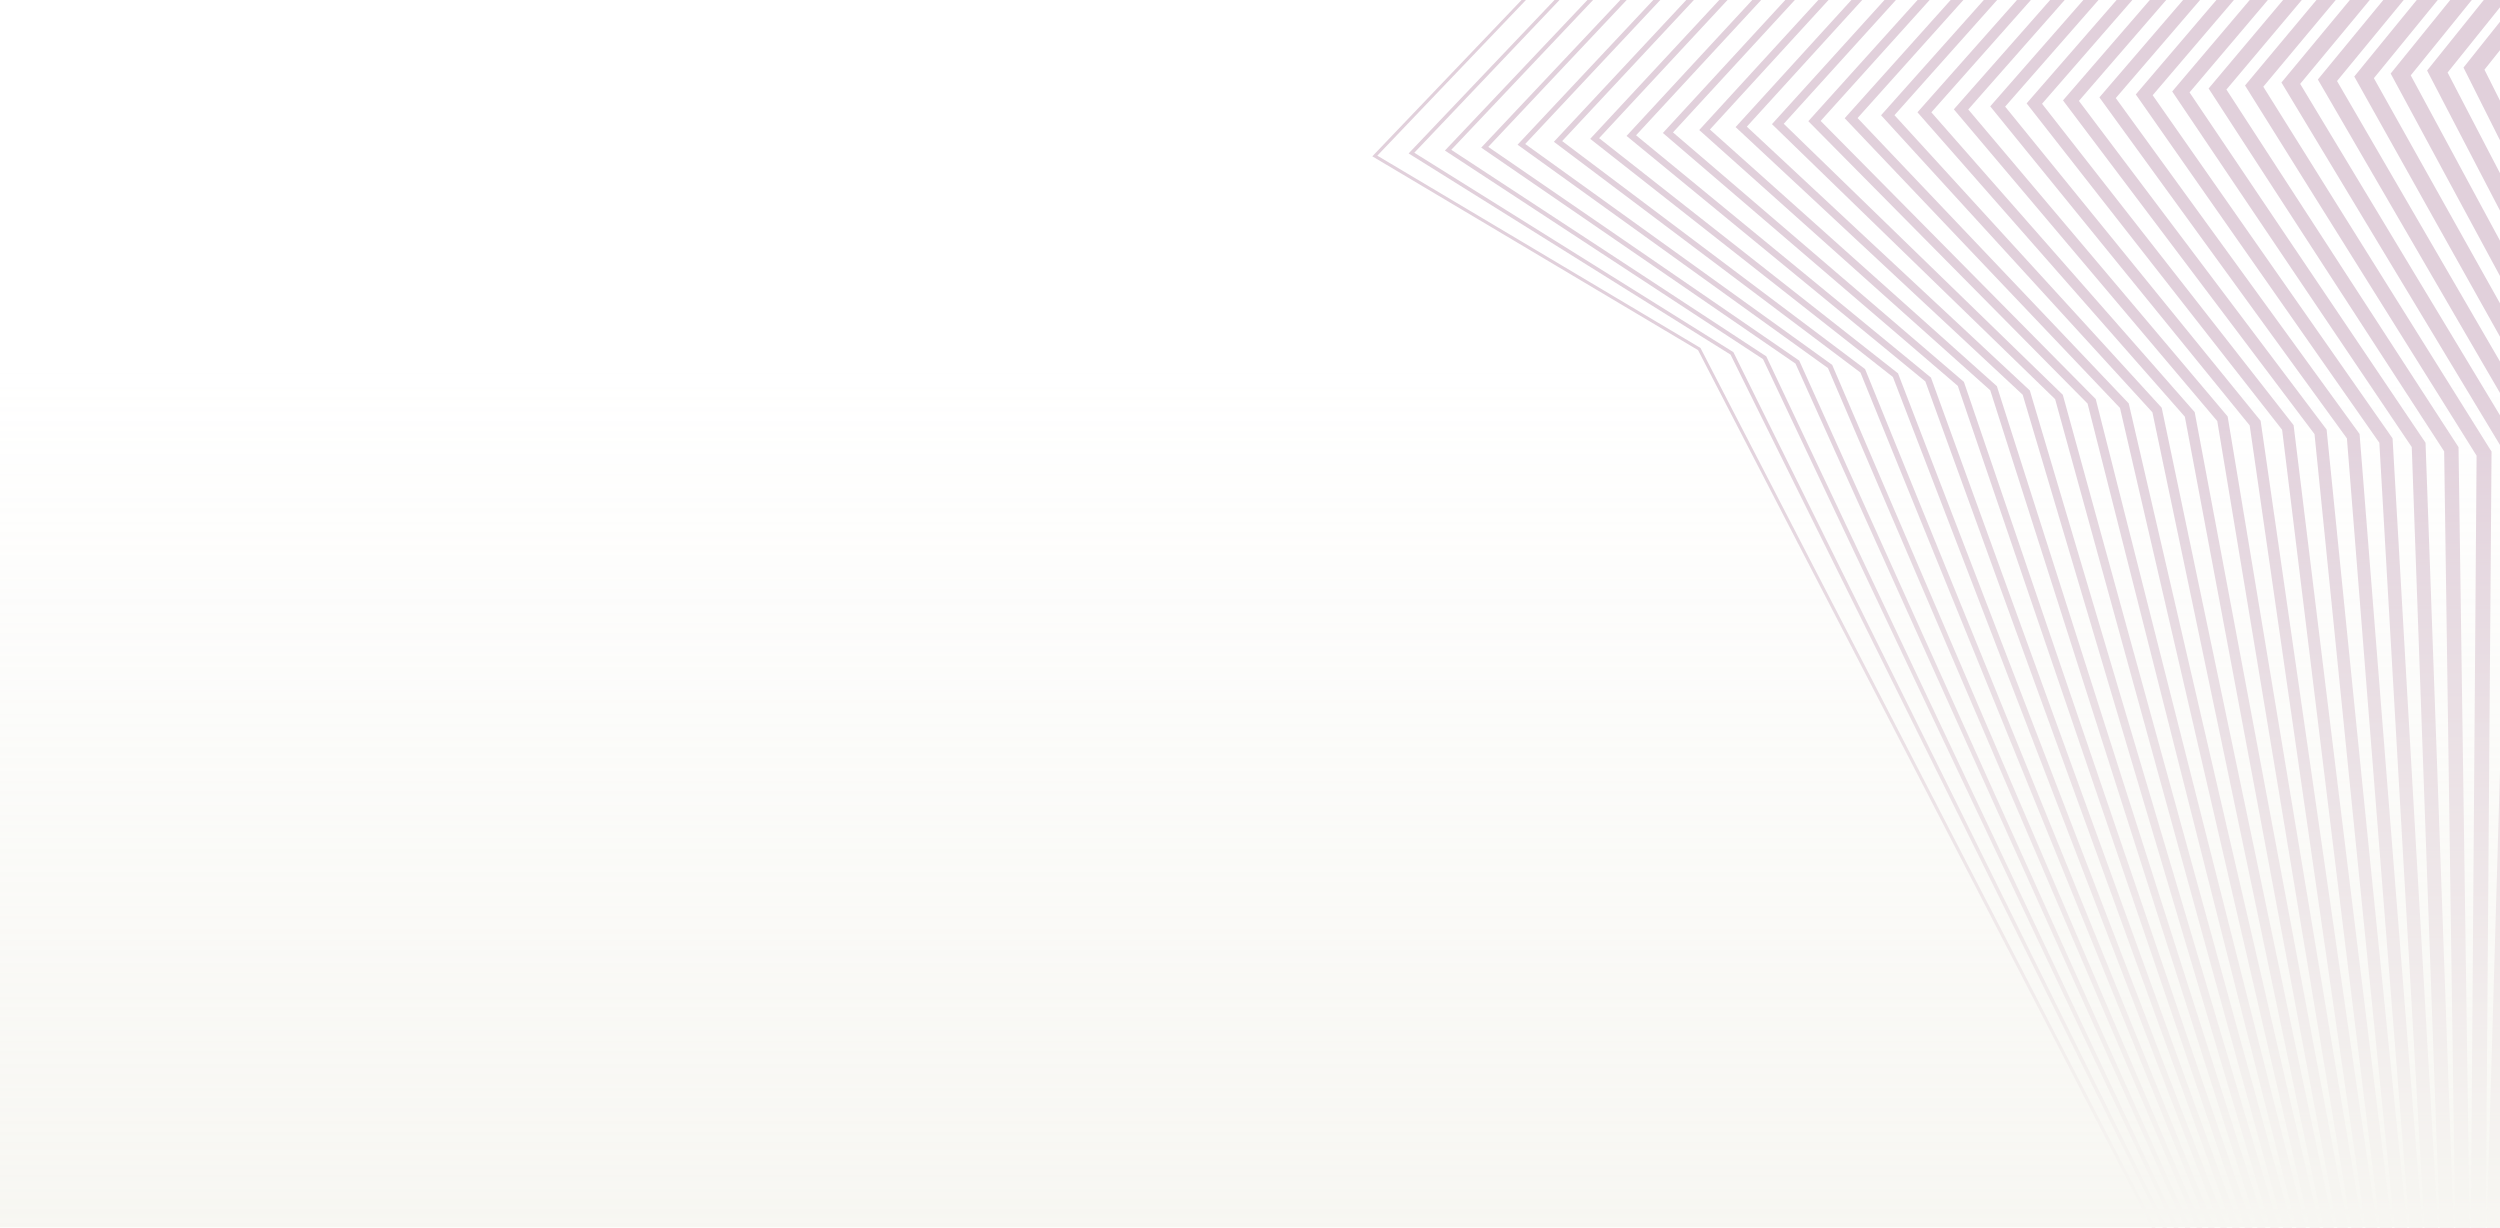
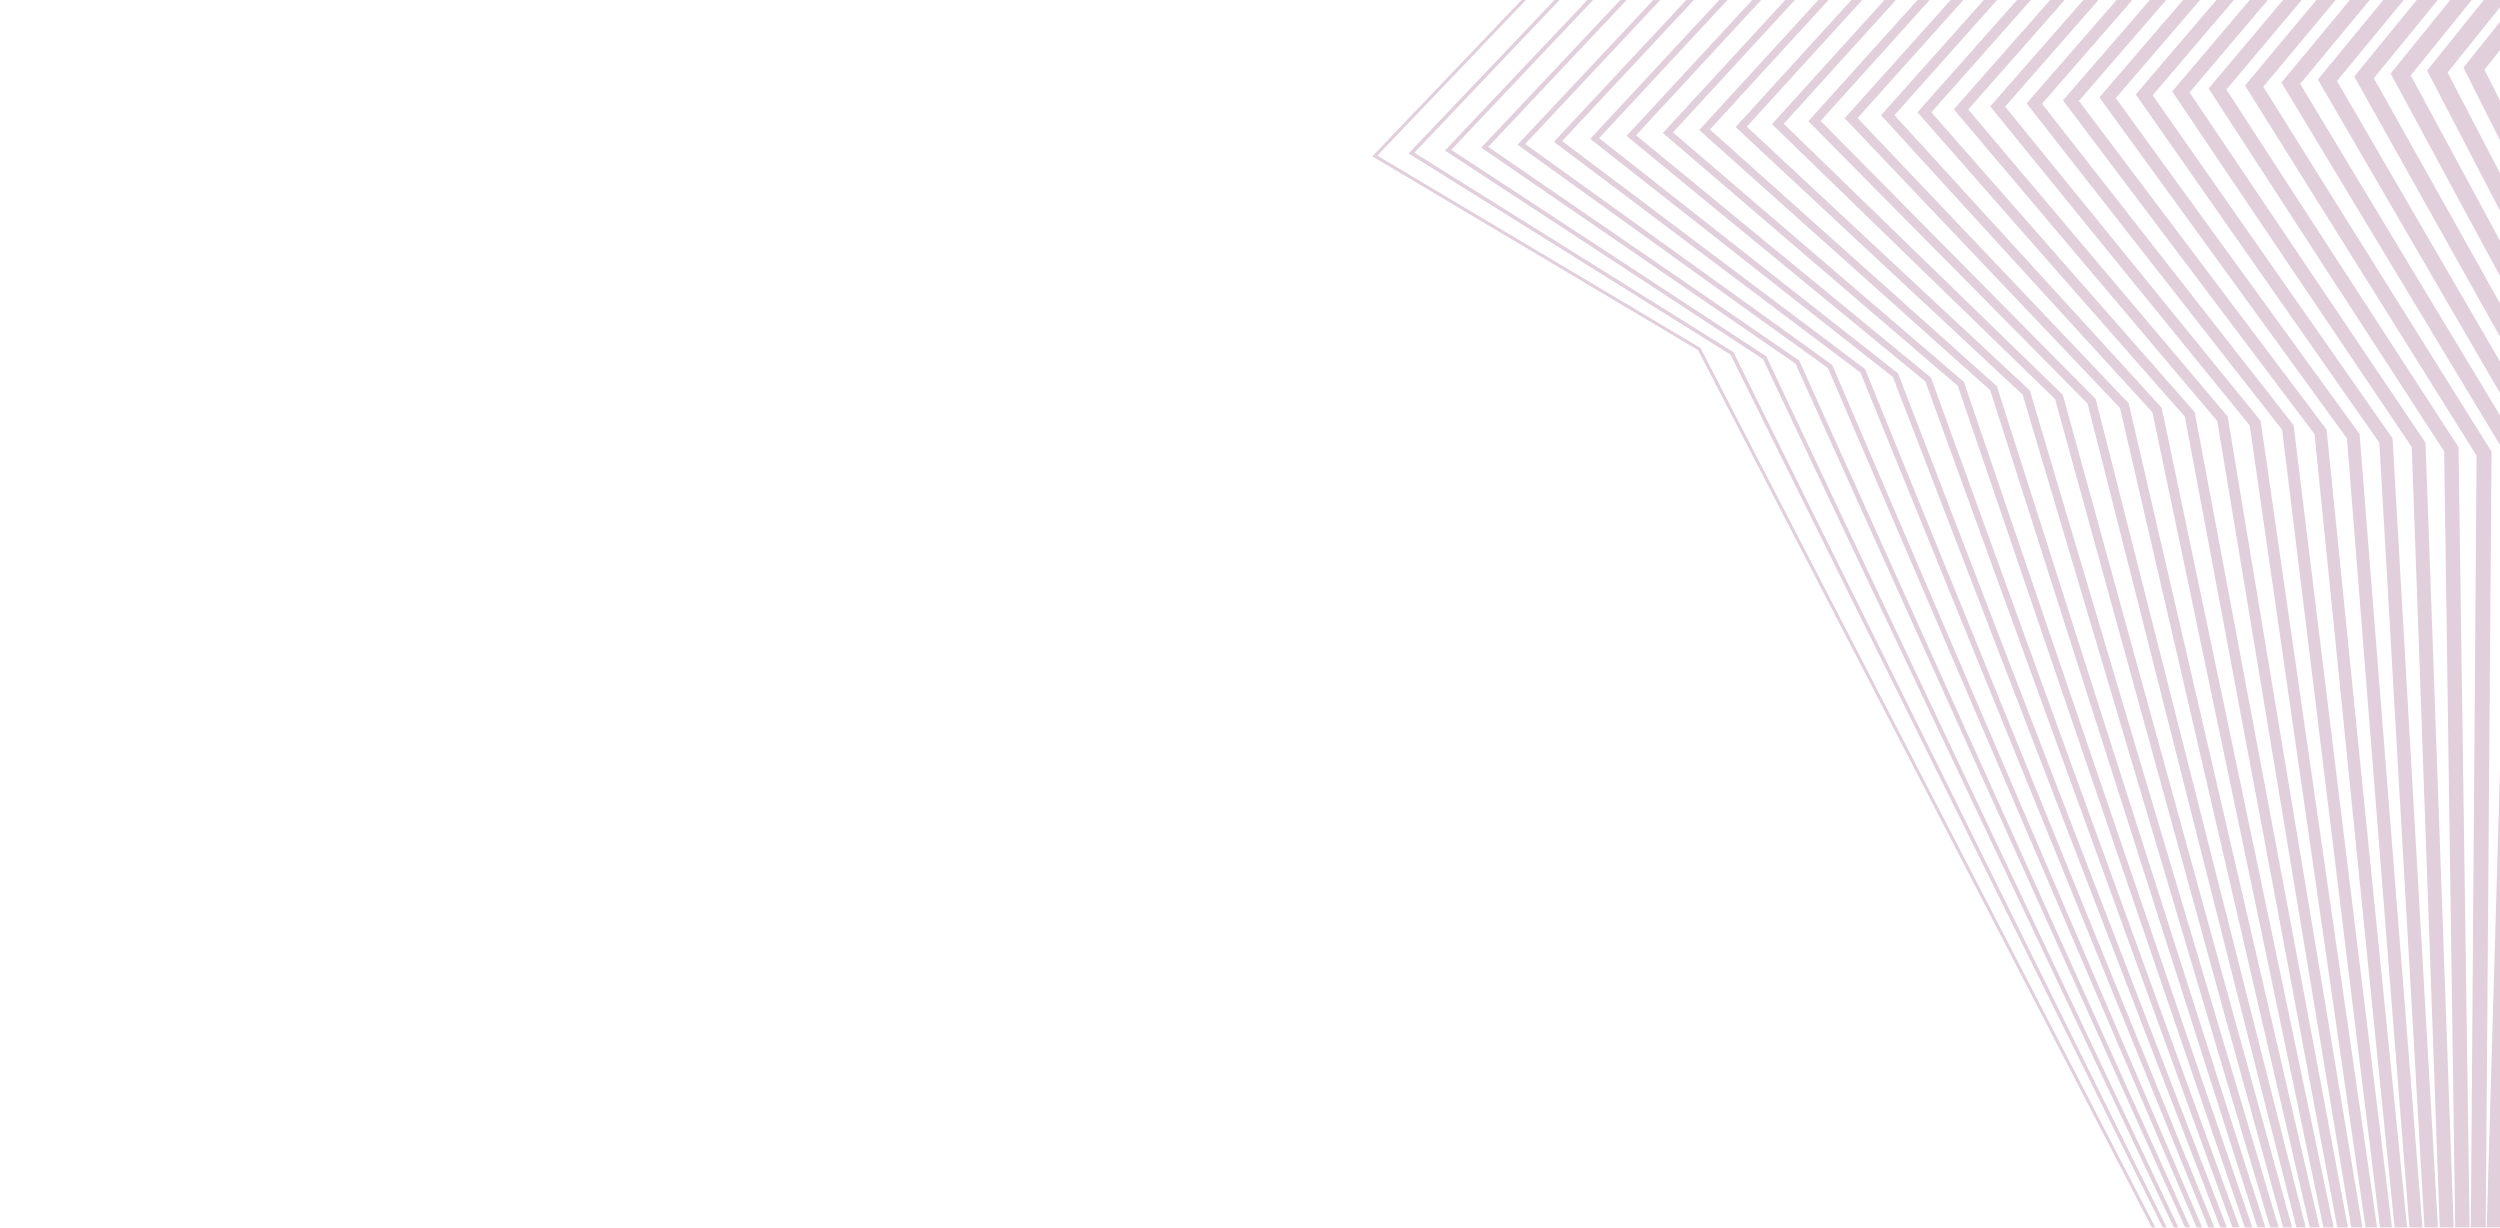
<svg xmlns="http://www.w3.org/2000/svg" width="1676" height="823" viewBox="0 0 1676 823" fill="none">
  <g opacity="0.3" clip-path="url(#clip0_327_965)">
    <path d="M1800.52 958.85L1786.34 954.346L1786.46 953.965L1777.61 951.334L1777.78 950.784L1768.88 948.325L1769.09 947.59L1760.16 945.306L1760.41 944.389L1751.45 942.278L1751.72 941.178L1742.74 939.252L1743.02 937.968L1734.03 936.225L1734.33 934.748L1725.32 933.189L1725.62 931.523L1716.62 930.147L1716.92 928.289L1707.92 927.105L1708.2 925.051L1699.23 924.054L1699.49 921.807L1690.54 920.998L1690.77 918.557L1681.85 917.934L1682.04 915.302L1673.16 914.871L1673.3 912.042L1664.48 911.794L1664.57 908.78L1655.8 908.716L1655.82 905.513L1647.11 905.632L1647.07 902.238L1638.44 902.533L1638.31 898.961L1629.77 899.434L1629.55 895.68L1621.09 896.327L1573.38 293.912L1407.44 65.29L1570.76 -124.792L1577.39 -119.288L1418.42 65.751L1581.15 289.953L1581.85 290.914L1629.02 886.374L1595.11 296.825L1431.84 63.314L1592.61 -125.084L1599.52 -119.405L1443.15 63.84L1603.25 292.84L1603.97 293.862L1637.57 878.121L1616.84 299.716L1456.25 61.317L1614.47 -125.377L1621.65 -119.516L1467.87 61.94L1626.08 296.816L1646.61 869.529L1638.57 302.603L1480.66 59.319L1636.33 -125.669L1643.79 -119.629L1492.59 60.037L1647.47 298.641L1648.2 299.776L1656.16 861.032L1660.3 305.477L1505.07 57.312L1658.2 -125.968L1665.93 -119.747L1517.31 58.132L1669.57 301.544L1670.33 302.736L1666.23 852.124L1682.04 308.345L1531.32 58.346L1529.48 55.308L1680.06 -126.259L1688.06 -119.868L1542.03 56.225L1691.68 304.446L1692.44 305.704L1676.81 842.93L1703.75 311.213L1553.89 53.305L1701.91 -126.553L1710.2 -119.987L1566.74 54.323L1713.77 307.36L1714.55 308.684L1687.96 833.411L1725.49 314.072L1578.3 51.298L1723.77 -126.842L1732.33 -120.104L1591.45 52.416L1736.66 311.667L1699.67 823.699L1747.21 316.927L1602.71 49.298L1745.62 -127.133L1754.47 -120.23L1616.16 50.519L1758.77 314.652L1711.96 813.698L1768.93 319.774L1628.82 50.549L1627.12 47.292L1767.47 -127.419L1776.61 -120.35L1640.87 48.616L1780.89 317.641L1724.86 803.292L1790.66 322.622L1651.53 45.291L1789.32 -127.707L1798.75 -120.478L1665.58 46.709L1802.2 319.04L1803 320.639L1738.36 792.823L1812.39 325.461L1675.95 43.279L1811.18 -127.99L1820.89 -120.6L1690.29 44.807L1825.12 323.647L1752.58 781.656L1834.12 328.296L1700.37 41.281L1833.03 -128.271L1843.03 -120.729L1715 42.908L1846.42 324.899L1847.23 326.649L1767.41 770.441L1855.86 331.124L1724.79 39.277L1854.88 -128.55L1865.18 -120.856L1739.72 41.012L1869.35 329.662L1783 758.546L1877.59 333.954L1749.21 37.275L1876.72 -128.828L1887.32 -120.987L1764.41 39.109L1890.63 330.771L1891.45 332.681L1799.3 746.319L1899.31 336.773L1773.62 35.276L1898.56 -129.099L1909.47 -121.119L1789.12 37.21L1912.73 333.717L1913.56 335.707L1816.38 733.661L1921.05 339.597L1798.04 33.278L1920.42 -129.378L1931.62 -121.258L1813.83 35.3L1935.68 338.726L1834.24 720.627L1942.8 342.401L1822.47 31.269L1942.26 -129.646L1953.77 -121.39L1838.54 33.402L1957.79 341.757L1852.99 706.882L1964.53 345.218L1846.89 29.27L1964.1 -129.917L1975.92 -121.536L1863.25 31.497L1979.05 342.544L1979.89 344.784L1872.51 692.987L1986.26 348.019L1872.59 30.852L1871.31 27.269L1985.94 -130.187L1998.07 -121.682L1887.95 29.586L2002 347.822L1800.52 958.85ZM1612.44 893.224L1551.65 291.025L1383.04 67.302L1548.89 -124.492L1555.27 -119.184L1393.7 67.654L1559.75 287.968L1620.75 892.416L1612.44 893.224ZM1603.77 890.105L1529.93 288.121L1358.65 69.303L1527.04 -124.191L1533.14 -119.071L1368.98 69.564L1537.63 285.032L1611.73 889.161L1603.77 890.105ZM1595.1 886.976L1508.19 285.206L1334.25 71.299L1505.16 -123.891L1511 -118.966L1344.24 71.476L1515.52 282.104L1602.72 885.916L1595.1 886.976ZM1586.43 883.836L1486.45 282.284L1309.86 73.29L1483.3 -123.592L1488.88 -118.855L1319.52 73.386L1493.41 279.181L1593.7 882.672L1586.43 883.836ZM1577.76 880.693L1464.72 279.36L1285.47 75.28L1461.43 -123.285L1466.75 -118.749L1294.78 75.302L1471.31 276.268L1584.69 879.442L1577.76 880.693ZM1569.1 877.543L1442.98 276.431L1261.07 77.27L1439.57 -122.983L1444.63 -118.643L1270.05 77.214L1449.2 273.353L1575.67 876.214L1569.1 877.543ZM1560.43 874.385L1421.24 273.488L1236.68 79.256L1417.71 -122.681L1422.5 -118.536L1245.31 79.136L1426.51 269.828L1427.1 270.447L1566.66 872.997L1560.43 874.385ZM1551.76 871.22L1399.5 270.545L1212.3 81.246L1395.83 -122.376L1400.37 -118.432L1220.56 81.055L1404.42 266.975L1404.99 267.55L1557.64 869.783L1551.76 871.22ZM1543.09 868.044L1377.76 267.598L1187.93 83.227L1373.97 -122.069L1378.26 -118.33L1195.83 82.982L1382.34 264.132L1382.9 264.663L1548.63 866.582L1543.09 868.044ZM1534.43 864.868L1356.01 264.637L1163.55 85.204L1352.1 -121.765L1356.13 -118.228L1171.07 84.902L1360.27 261.282L1360.8 261.777L1539.62 863.38L1534.43 864.868ZM1525.76 861.681L1334.27 261.672L1139.17 87.18L1330.22 -121.459L1334.01 -118.126L1146.32 86.83L1338.71 258.896L1530.6 860.19L1525.76 861.681ZM1517.08 858.487L1312.51 258.7L1114.8 89.151L1308.35 -121.153L1311.88 -118.025L1121.57 88.762L1316.12 255.608L1316.61 256.027L1521.59 857.007L1517.08 858.487ZM1508.41 855.289L1290.76 255.727L1090.44 91.119L1286.49 -120.84L1289.76 -117.922L1096.81 90.695L1294.06 252.777L1294.52 253.159L1512.58 853.831L1508.41 855.289ZM1499.74 852.079L1269 252.743L1066.08 93.085L1264.62 -120.534L1267.64 -117.831L1072.04 92.63L1272.43 250.293L1503.57 850.647L1499.74 852.079ZM1491.06 848.868L1247.24 249.754L1041.72 95.053L1242.74 -120.225L1245.52 -117.725L1047.27 94.577L1249.94 247.132L1250.35 247.441L1494.56 847.494L1491.06 848.868ZM1482.39 845.649L1225.47 246.763L1017.37 97.007L1220.87 -119.914L1223.4 -117.621L1022.5 96.522L1228.28 244.595L1485.55 844.334L1482.39 845.649ZM1473.71 842.422L1203.7 243.762L993.018 98.967L1198.99 -119.602L1201.28 -117.529L997.722 98.473L1205.85 241.507L1206.2 241.751L1476.55 841.188L1473.71 842.422ZM1465.03 839.188L1181.93 240.759L968.674 100.919L1177.11 -119.288L1179.16 -117.429L972.934 100.428L1183.8 238.701L1184.12 238.911L1467.54 838.04L1465.03 839.188ZM1456.34 835.954L1160.16 237.746L944.339 102.863L1155.25 -118.982L1157.04 -117.331L948.154 102.385L1162.06 236.081L1458.54 834.901L1456.34 835.954ZM1447.65 832.713L1138.37 234.73L920 104.802L1133.36 -118.665L1134.92 -117.239L923.351 104.351L1139.73 233.099L1139.99 233.252L1449.54 831.762L1447.65 832.713Z" fill="#9A6087" />
-     <rect width="1676" height="823" fill="url(#paint0_linear_327_965)" />
  </g>
  <defs>
    <linearGradient id="paint0_linear_327_965" x1="838" y1="0" x2="838" y2="823" gradientUnits="userSpaceOnUse">
      <stop offset="0.3" stop-color="#E5E3D4" stop-opacity="0" />
      <stop offset="1" stop-color="#E5E3D4" />
    </linearGradient>
    <clipPath id="clip0_327_965">
      <rect width="1676" height="823" fill="white" />
    </clipPath>
  </defs>
</svg>